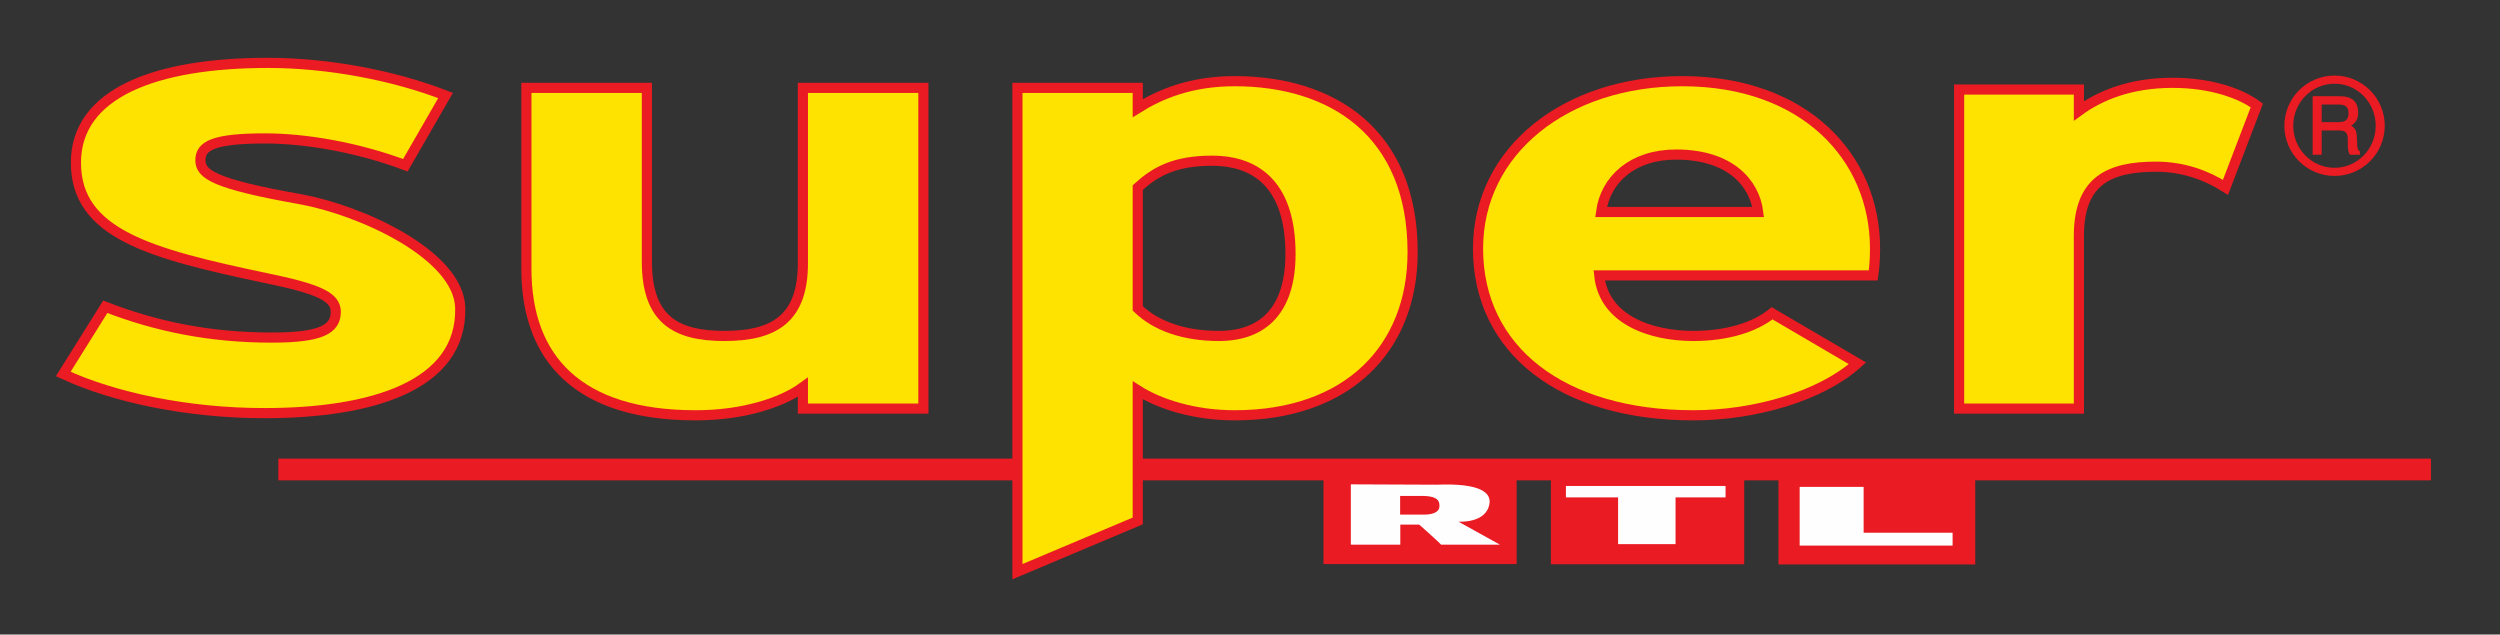
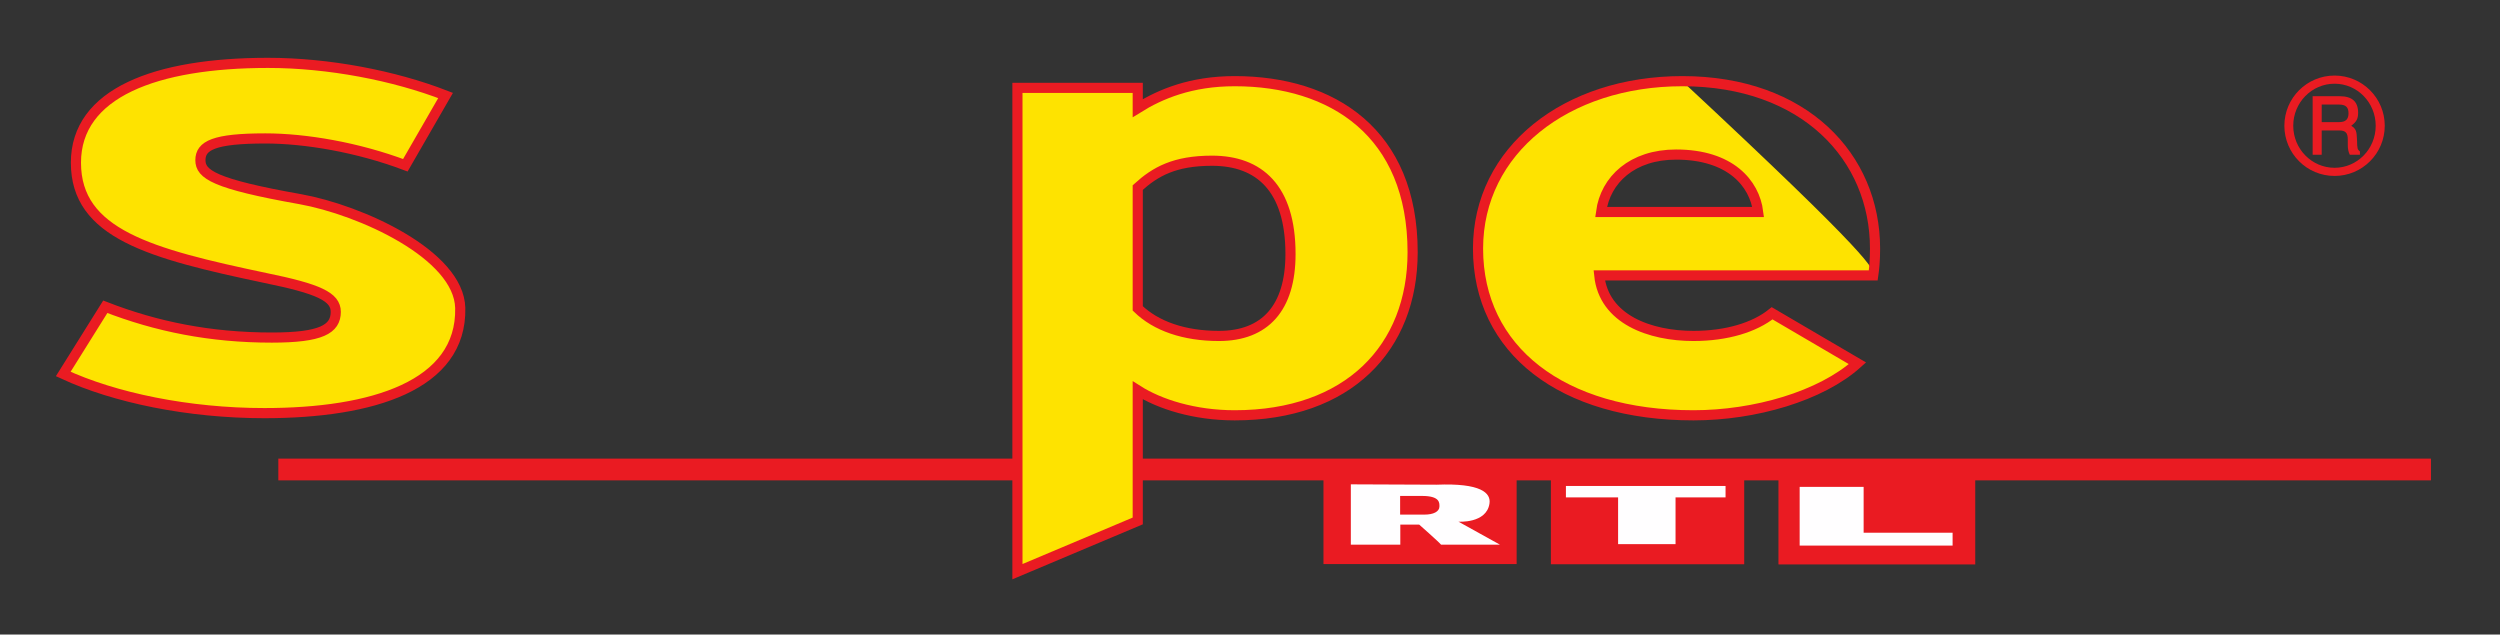
<svg xmlns="http://www.w3.org/2000/svg" version="1.0" width="765" height="194.173" id="svg26043">
  <rect width="100%" height="100%" fill="#333333" stroke="none" />
  <defs id="defs26045">
    <linearGradient id="linearGradient5905">
      <stop style="stop-color:#eb008b;stop-opacity:1" offset="0" id="stop5907" />
      <stop style="stop-color:white;stop-opacity:1" offset="0.496" id="stop5913" />
      <stop style="stop-color:#eb008b;stop-opacity:1" offset="1" id="stop5909" />
    </linearGradient>
  </defs>
  <g transform="translate(17.799,17.687)" id="g20873">
    <path d="M 63.098,108.731 C 39.866,108.731 17.188,104.018 1.553,96.754 L 14.416,76.184 C 30.108,82.283 46.575,85.61 65.372,85.61 C 80.453,85.61 84.944,83.059 84.944,77.736 C 84.944,73.079 79.621,70.695 63.376,67.368 C 28.111,59.938 5.434,53.839 5.434,32.104 C 5.434,10.757 29.83,1.553 64.207,1.553 C 82.726,1.553 102.854,5.434 118.545,11.533 L 106.236,32.88 C 91.653,27.391 75.685,24.674 63.376,24.674 C 47.74,24.674 43.526,26.836 43.526,31.327 C 43.526,35.652 47.74,38.591 74.021,43.248 C 92.541,46.575 122.648,60.215 123.036,76.572 C 123.535,100.303 96.145,108.731 63.098,108.731 z " style="fill:#fee300;fill-rule:nonzero;stroke:#ea1b22;stroke-width:3.105;stroke-linecap:butt;stroke-linejoin:miter;stroke-miterlimit:4;stroke-dasharray:none" id="path20473" />
-     <path d="M 227.886,107.345 L 227.886,100.802 C 221.509,105.46 209.755,109.396 195.061,109.396 C 159.298,109.396 143.274,92.208 143.274,64.54 L 143.274,9.204 L 180.146,9.204 L 180.146,62.322 C 180.146,79.843 188.685,85.111 203.877,85.111 C 219.07,85.111 227.886,79.843 227.886,62.877 L 227.886,9.204 L 264.758,9.204 L 264.758,107.345 L 227.886,107.345 z " style="fill:#fee300;fill-rule:nonzero;stroke:#ea1b22;stroke-width:3.105;stroke-linecap:butt;stroke-linejoin:miter;stroke-miterlimit:4;stroke-dasharray:none" id="path20475" />
-     <path d="M 555.409,66.591 L 471.574,66.591 C 472.96,80.065 487.099,85.111 500.406,85.111 C 510.553,85.111 519.092,82.505 524.47,78.18 L 550.586,93.483 C 539.385,103.574 519.092,109.396 500.406,109.396 C 460.152,109.396 434.48,89.38 434.48,58.385 C 434.48,28.278 461.483,7.153 496.969,7.153 C 534.34,7.153 555.964,30.329 555.964,58.385 C 555.964,62.1 555.687,64.706 555.409,66.591 z M 495.083,29.609 C 481.721,29.609 473.459,37.26 472.128,47.185 L 520.201,47.185 C 519.092,38.369 511.662,29.609 495.083,29.609" style="fill:#fee300;fill-rule:nonzero;stroke:none;stroke-width:0.56;stroke-linecap:butt;stroke-linejoin:miter;stroke-miterlimit:4;stroke-dasharray:none" id="path20477" />
+     <path d="M 555.409,66.591 L 471.574,66.591 C 472.96,80.065 487.099,85.111 500.406,85.111 C 510.553,85.111 519.092,82.505 524.47,78.18 L 550.586,93.483 C 539.385,103.574 519.092,109.396 500.406,109.396 C 460.152,109.396 434.48,89.38 434.48,58.385 C 434.48,28.278 461.483,7.153 496.969,7.153 C 555.964,62.1 555.687,64.706 555.409,66.591 z M 495.083,29.609 C 481.721,29.609 473.459,37.26 472.128,47.185 L 520.201,47.185 C 519.092,38.369 511.662,29.609 495.083,29.609" style="fill:#fee300;fill-rule:nonzero;stroke:none;stroke-width:0.56;stroke-linecap:butt;stroke-linejoin:miter;stroke-miterlimit:4;stroke-dasharray:none" id="path20477" />
    <path d="M 555.409,66.591 L 471.574,66.591 C 472.96,80.065 487.099,85.111 500.406,85.111 C 510.553,85.111 519.092,82.505 524.47,78.18 L 550.586,93.483 C 539.385,103.574 519.092,109.396 500.406,109.396 C 460.152,109.396 434.48,89.38 434.48,58.385 C 434.48,28.278 461.483,7.153 496.969,7.153 C 534.34,7.153 555.964,30.329 555.964,58.385 C 555.964,62.1 555.687,64.706 555.409,66.591 z M 495.083,29.609 C 481.721,29.609 473.459,37.26 472.128,47.185 L 520.201,47.185 C 519.092,38.369 511.662,29.609 495.083,29.609 z " style="fill:none;stroke:#ea1b22;stroke-width:3.105;stroke-linecap:butt;stroke-linejoin:miter;stroke-miterlimit:4;stroke-dasharray:none" id="path20479" />
-     <path d="M 663.198,39.644 C 657.376,35.929 650.223,33.323 641.962,33.323 C 627.601,33.323 618.341,37.593 618.341,54.504 L 618.341,107.345 L 581.691,107.345 L 581.691,9.703 L 618.341,9.703 L 618.341,16.246 C 624.718,11.588 634.033,7.652 647.007,7.652 C 658.984,7.652 668.022,11.034 672.79,14.582 L 663.198,39.644 z " style="fill:#fee300;fill-rule:nonzero;stroke:#ea1b22;stroke-width:3.105;stroke-linecap:butt;stroke-linejoin:miter;stroke-miterlimit:4;stroke-dasharray:none" id="path20481" />
    <path d="M 692.64,22.234 L 698.018,22.234 C 699.903,22.234 700.624,22.955 700.624,24.951 L 700.624,25.284 C 700.624,25.395 700.624,25.45 700.624,25.616 C 700.624,25.894 700.624,26.226 700.624,26.559 C 700.624,27.834 700.791,28.721 701.234,29.664 L 704.339,29.664 L 704.339,28.666 C 703.563,28.056 703.507,27.779 703.452,25.284 C 703.341,22.345 703.175,21.791 701.678,20.793 C 703.286,19.573 703.785,18.686 703.785,16.8 C 703.785,13.418 701.955,11.755 698.129,11.755 L 689.868,11.755 L 689.868,29.664 L 692.64,29.664 L 692.64,22.234 z M 692.64,19.684 L 692.64,14.305 L 697.907,14.305 C 699.959,14.305 700.846,15.081 700.846,16.967 C 700.846,18.852 699.959,19.684 697.907,19.684 L 692.64,19.684 z M 696.577,5.434 C 688.093,5.434 681.218,12.309 681.218,20.793 C 681.218,29.276 688.093,36.151 696.577,36.151 C 705.06,36.151 711.935,29.276 711.935,20.793 C 711.935,12.309 705.06,5.434 696.577,5.434 z M 696.577,7.929 C 703.563,7.929 709.163,13.695 709.163,20.793 C 709.163,27.945 703.507,33.656 696.577,33.656 C 689.59,33.656 683.935,27.89 683.935,20.793 C 683.935,13.695 689.59,7.929 696.577,7.929" style="fill:#ea1b22;fill-rule:evenodd;stroke:none;stroke-width:0.56;stroke-linecap:butt;stroke-linejoin:miter;stroke-miterlimit:4;stroke-dasharray:none" id="path20483" />
    <path d="M 67.368,125.975 L 726.074,125.975" style="fill:none;stroke:#ea1b22;stroke-width:6.654;stroke-linecap:butt;stroke-linejoin:miter;stroke-miterlimit:4;stroke-dasharray:none" id="path20485" />
    <path d="M 387.184,124.034 L 446.29,124.034 L 446.29,154.918 L 387.184,154.918 L 387.184,124.034 z " style="fill:#ea1b22;fill-rule:nonzero;stroke:none;stroke-width:1.2;stroke-linecap:butt;stroke-linejoin:miter;stroke-miterlimit:4;stroke-dasharray:none" id="path20487" />
    <path d="M 428.492,141.944 C 428.492,141.944 437.031,142.553 437.973,136.454 C 438.528,133.127 435.312,130.078 421.783,130.632 L 395.557,130.521 L 395.557,148.985 L 410.694,148.985 L 410.694,142.831 L 416.46,142.831 C 416.46,142.831 422.448,148.098 423.169,148.985 L 441.189,148.985 L 428.492,141.944 z M 422.67,137.286 C 422.67,138.894 420.785,139.781 418.123,139.781 L 410.638,139.781 L 410.638,134.07 L 417.347,134.07 C 422.836,134.07 422.67,136.177 422.67,137.286" style="fill:#fffeff;fill-rule:nonzero;stroke:none;stroke-width:1.2;stroke-linecap:butt;stroke-linejoin:miter;stroke-miterlimit:4;stroke-dasharray:none" id="path20489" />
    <path d="M 456.77,124.034 L 515.931,124.034 L 515.931,154.973 L 456.77,154.973 L 456.77,124.034 z " style="fill:#ea1b22;fill-rule:nonzero;stroke:none;stroke-width:1.2;stroke-linecap:butt;stroke-linejoin:miter;stroke-miterlimit:4;stroke-dasharray:none" id="path20491" />
    <path d="M 477.34,134.514 L 461.372,134.514 L 461.372,131.02 L 510.22,131.02 L 510.22,134.514 L 494.917,134.514 L 494.917,148.819 L 477.34,148.819 L 477.34,134.514" style="fill:#fffeff;fill-rule:nonzero;stroke:none;stroke-width:1.2;stroke-linecap:butt;stroke-linejoin:miter;stroke-miterlimit:4;stroke-dasharray:none" id="path20493" />
    <path d="M 526.411,123.979 L 586.626,123.979 L 586.626,155.029 L 526.411,155.029 L 526.411,123.979 z " style="fill:#ea1b22;fill-rule:nonzero;stroke:none;stroke-width:1.2;stroke-linecap:butt;stroke-linejoin:miter;stroke-miterlimit:4;stroke-dasharray:none" id="path20495" />
    <path d="M 532.898,131.298 L 552.471,131.298 L 552.471,145.326 L 579.695,145.326 L 579.695,149.262 L 532.898,149.262 L 532.898,131.298" style="fill:#fffeff;fill-rule:nonzero;stroke:none;stroke-width:1.2;stroke-linecap:butt;stroke-linejoin:miter;stroke-miterlimit:4;stroke-dasharray:none" id="path20497" />
    <path d="M 360.015,109.396 C 347.706,109.396 337.06,106.014 330.351,101.745 L 330.351,141.722 L 293.535,157.247 L 293.535,9.204 L 330.351,9.204 L 330.351,15.414 C 337.282,11.089 346.653,7.153 360.015,7.153 C 389.901,7.153 414.464,22.899 414.464,59.494 C 414.464,88.826 394.725,109.396 360.015,109.396 z M 353.084,31.494 C 341.607,31.494 335.73,34.821 330.351,39.7 L 330.351,76.683 C 335.951,82.117 344.546,85.111 355.191,85.111 C 369.33,85.111 377.093,76.516 377.093,60.049 C 377.093,39.866 367.501,31.494 353.084,31.494" style="fill:#fee300;fill-rule:nonzero;stroke:none;stroke-width:1.2;stroke-linecap:butt;stroke-linejoin:miter;stroke-miterlimit:4;stroke-dasharray:none" id="path20499" />
    <path d="M 360.015,109.396 C 347.706,109.396 337.06,106.014 330.351,101.745 L 330.351,141.722 L 293.535,157.247 L 293.535,9.204 L 330.351,9.204 L 330.351,15.414 C 337.282,11.089 346.653,7.153 360.015,7.153 C 389.901,7.153 414.464,22.899 414.464,59.494 C 414.464,88.826 394.725,109.396 360.015,109.396 z M 353.084,31.494 C 341.607,31.494 335.73,34.821 330.351,39.7 L 330.351,76.683 C 335.951,82.117 344.546,85.111 355.191,85.111 C 369.33,85.111 377.093,76.516 377.093,60.049 C 377.093,39.866 367.501,31.494 353.084,31.494 z " style="fill:none;stroke:#ea1b22;stroke-width:3.105;stroke-linecap:butt;stroke-linejoin:miter;stroke-miterlimit:4;stroke-dasharray:none" id="path20501" />
  </g>
</svg>